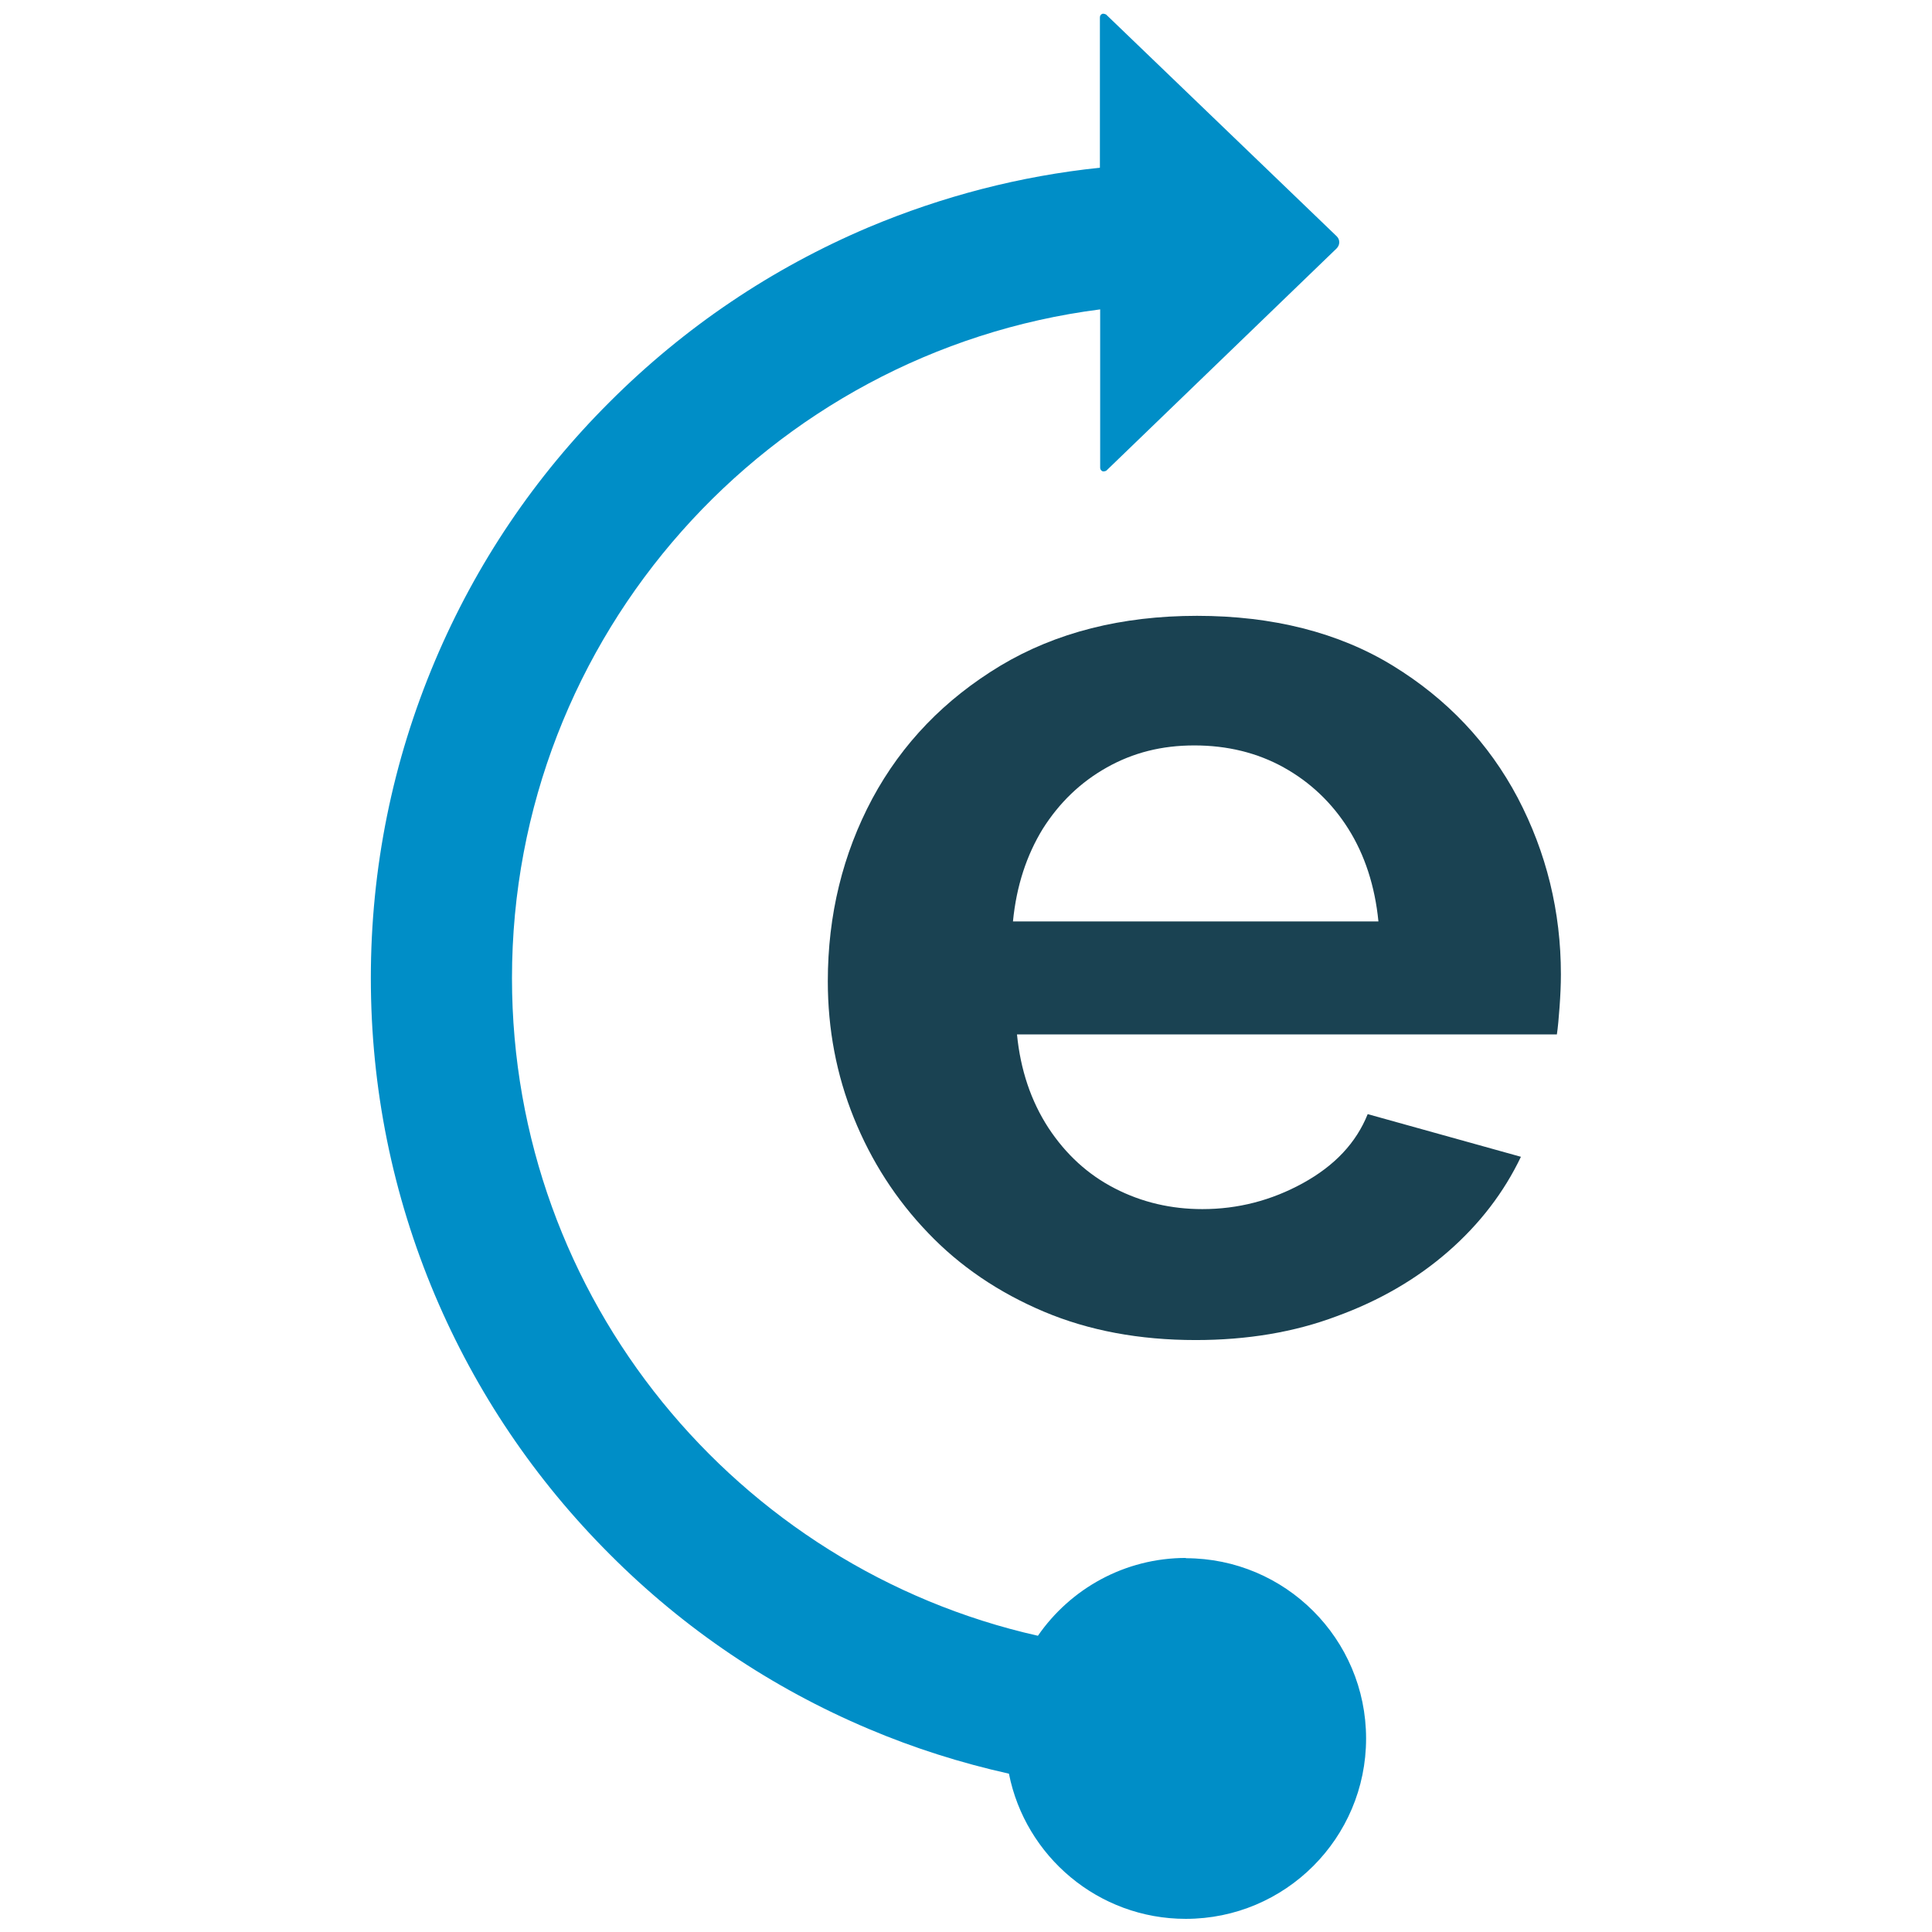
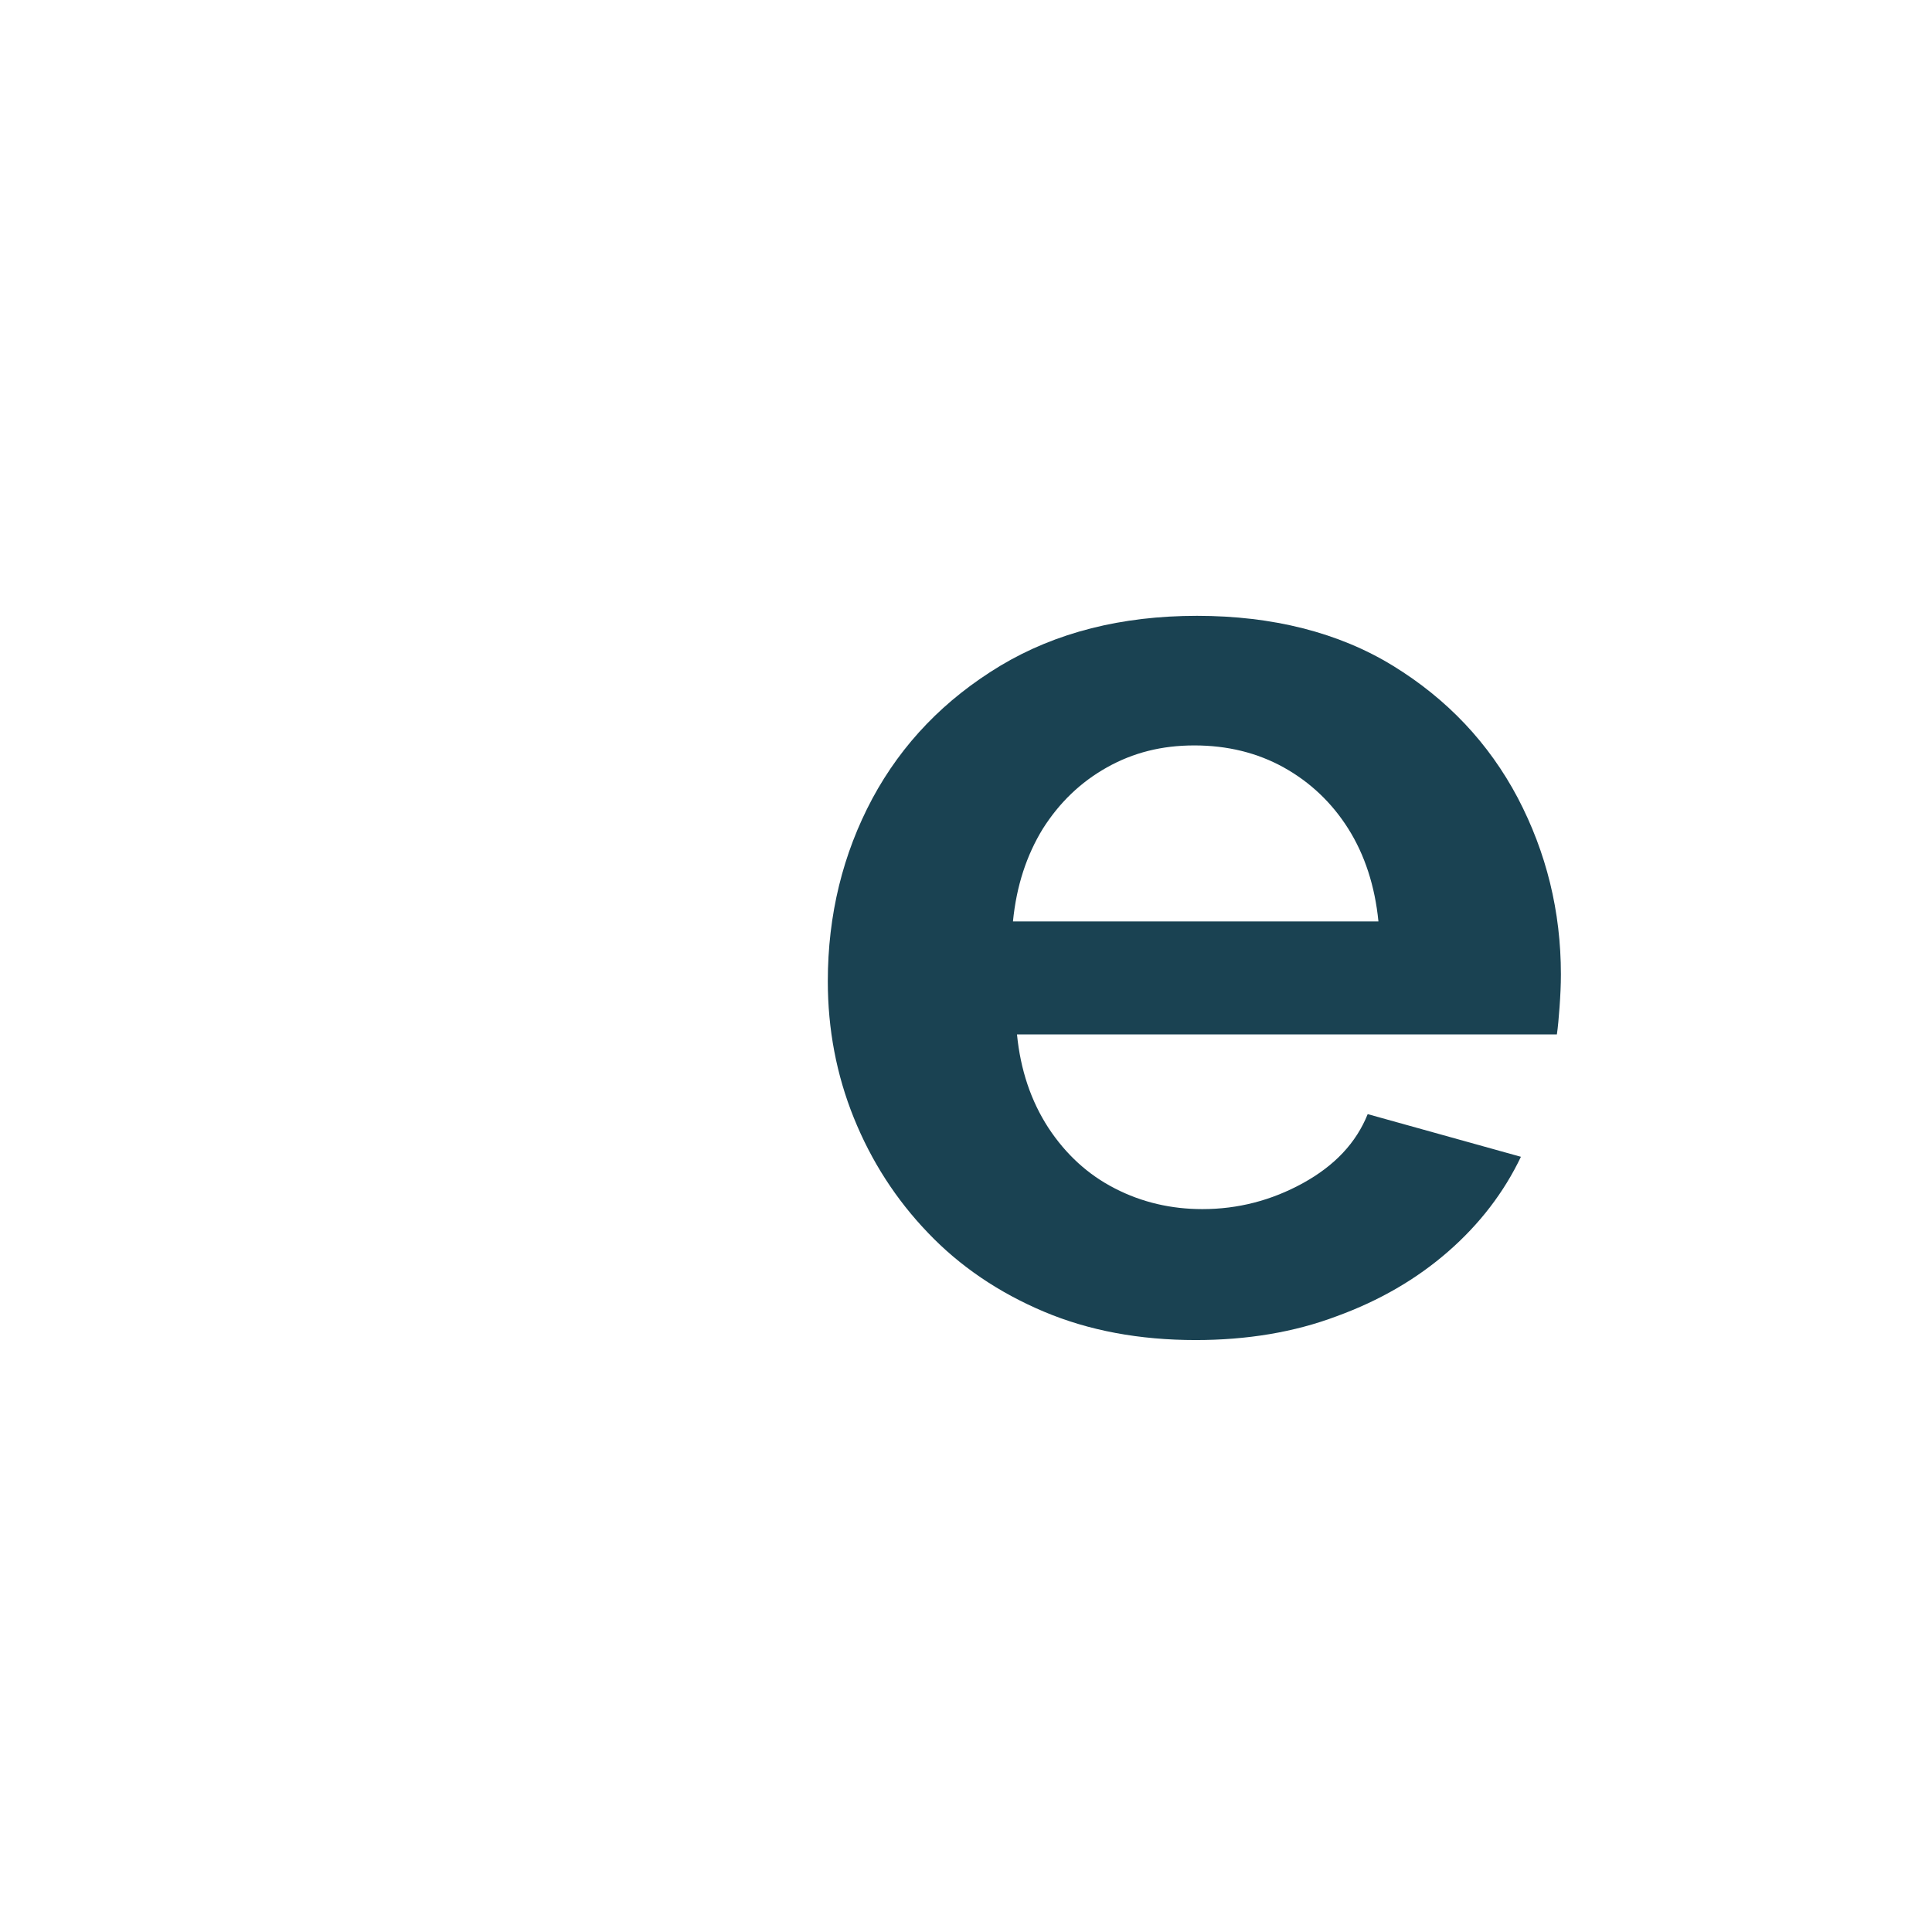
<svg xmlns="http://www.w3.org/2000/svg" id="Camada_1" viewBox="0 0 72 72">
  <path d="M44.56,49.94c-2.09,0-3.98-.35-5.66-1.06s-3.13-1.69-4.32-2.94c-1.19-1.24-2.11-2.67-2.76-4.28s-.97-3.31-.97-5.09c0-2.48.56-4.75,1.66-6.81,1.11-2.06,2.7-3.7,4.77-4.95,2.07-1.24,4.52-1.86,7.33-1.86s5.28.62,7.3,1.86c2.02,1.24,3.57,2.88,4.65,4.92,1.07,2.04,1.61,4.24,1.61,6.58,0,.4-.02.8-.05,1.22-.03.41-.06.75-.1,1.02h-20.12c.13,1.32.52,2.48,1.17,3.48.65.99,1.48,1.75,2.48,2.26,1.01.52,2.1.77,3.26.77,1.32,0,2.57-.32,3.75-.97s1.98-1.5,2.41-2.57l5.71,1.59c-.63,1.32-1.53,2.5-2.71,3.53s-2.56,1.83-4.15,2.41c-1.59.6-3.35.89-5.27.89ZM37.75,34.34h13.62c-.13-1.32-.51-2.48-1.12-3.45s-1.42-1.74-2.41-2.29-2.11-.82-3.33-.82-2.28.27-3.26.82c-.98.55-1.77,1.31-2.39,2.29-.6.98-.98,2.12-1.11,3.45Z" fill="#1a4252" />
-   <path d="M44.2,58.06c-2.29,0-4.31,1.15-5.52,2.9-11.2-2.52-19.6-12.55-19.6-24.51,0-12.77,9.57-23.34,21.92-24.92v5.9c0,.06.03.1.08.13.05.02.11,0,.15-.02l8.58-8.28c.06-.06.1-.14.1-.23s-.03-.16-.1-.23L41.22.54s-.1-.05-.15-.02c-.05.02-.08.07-.08.13v5.6c-2.97.31-5.86,1.06-8.62,2.22-3.61,1.53-6.86,3.72-9.65,6.51-2.79,2.78-4.98,6.03-6.51,9.65-1.58,3.74-2.39,7.72-2.39,11.82s.81,8.08,2.39,11.82c1.53,3.61,3.72,6.86,6.51,9.65,2.78,2.79,6.03,4.98,9.65,6.51,1.7.72,3.44,1.27,5.23,1.67.61,3.08,3.33,5.41,6.59,5.41,3.71,0,6.72-3.01,6.72-6.72s-3.01-6.72-6.72-6.72Z" fill="#008ec7" />
</svg>